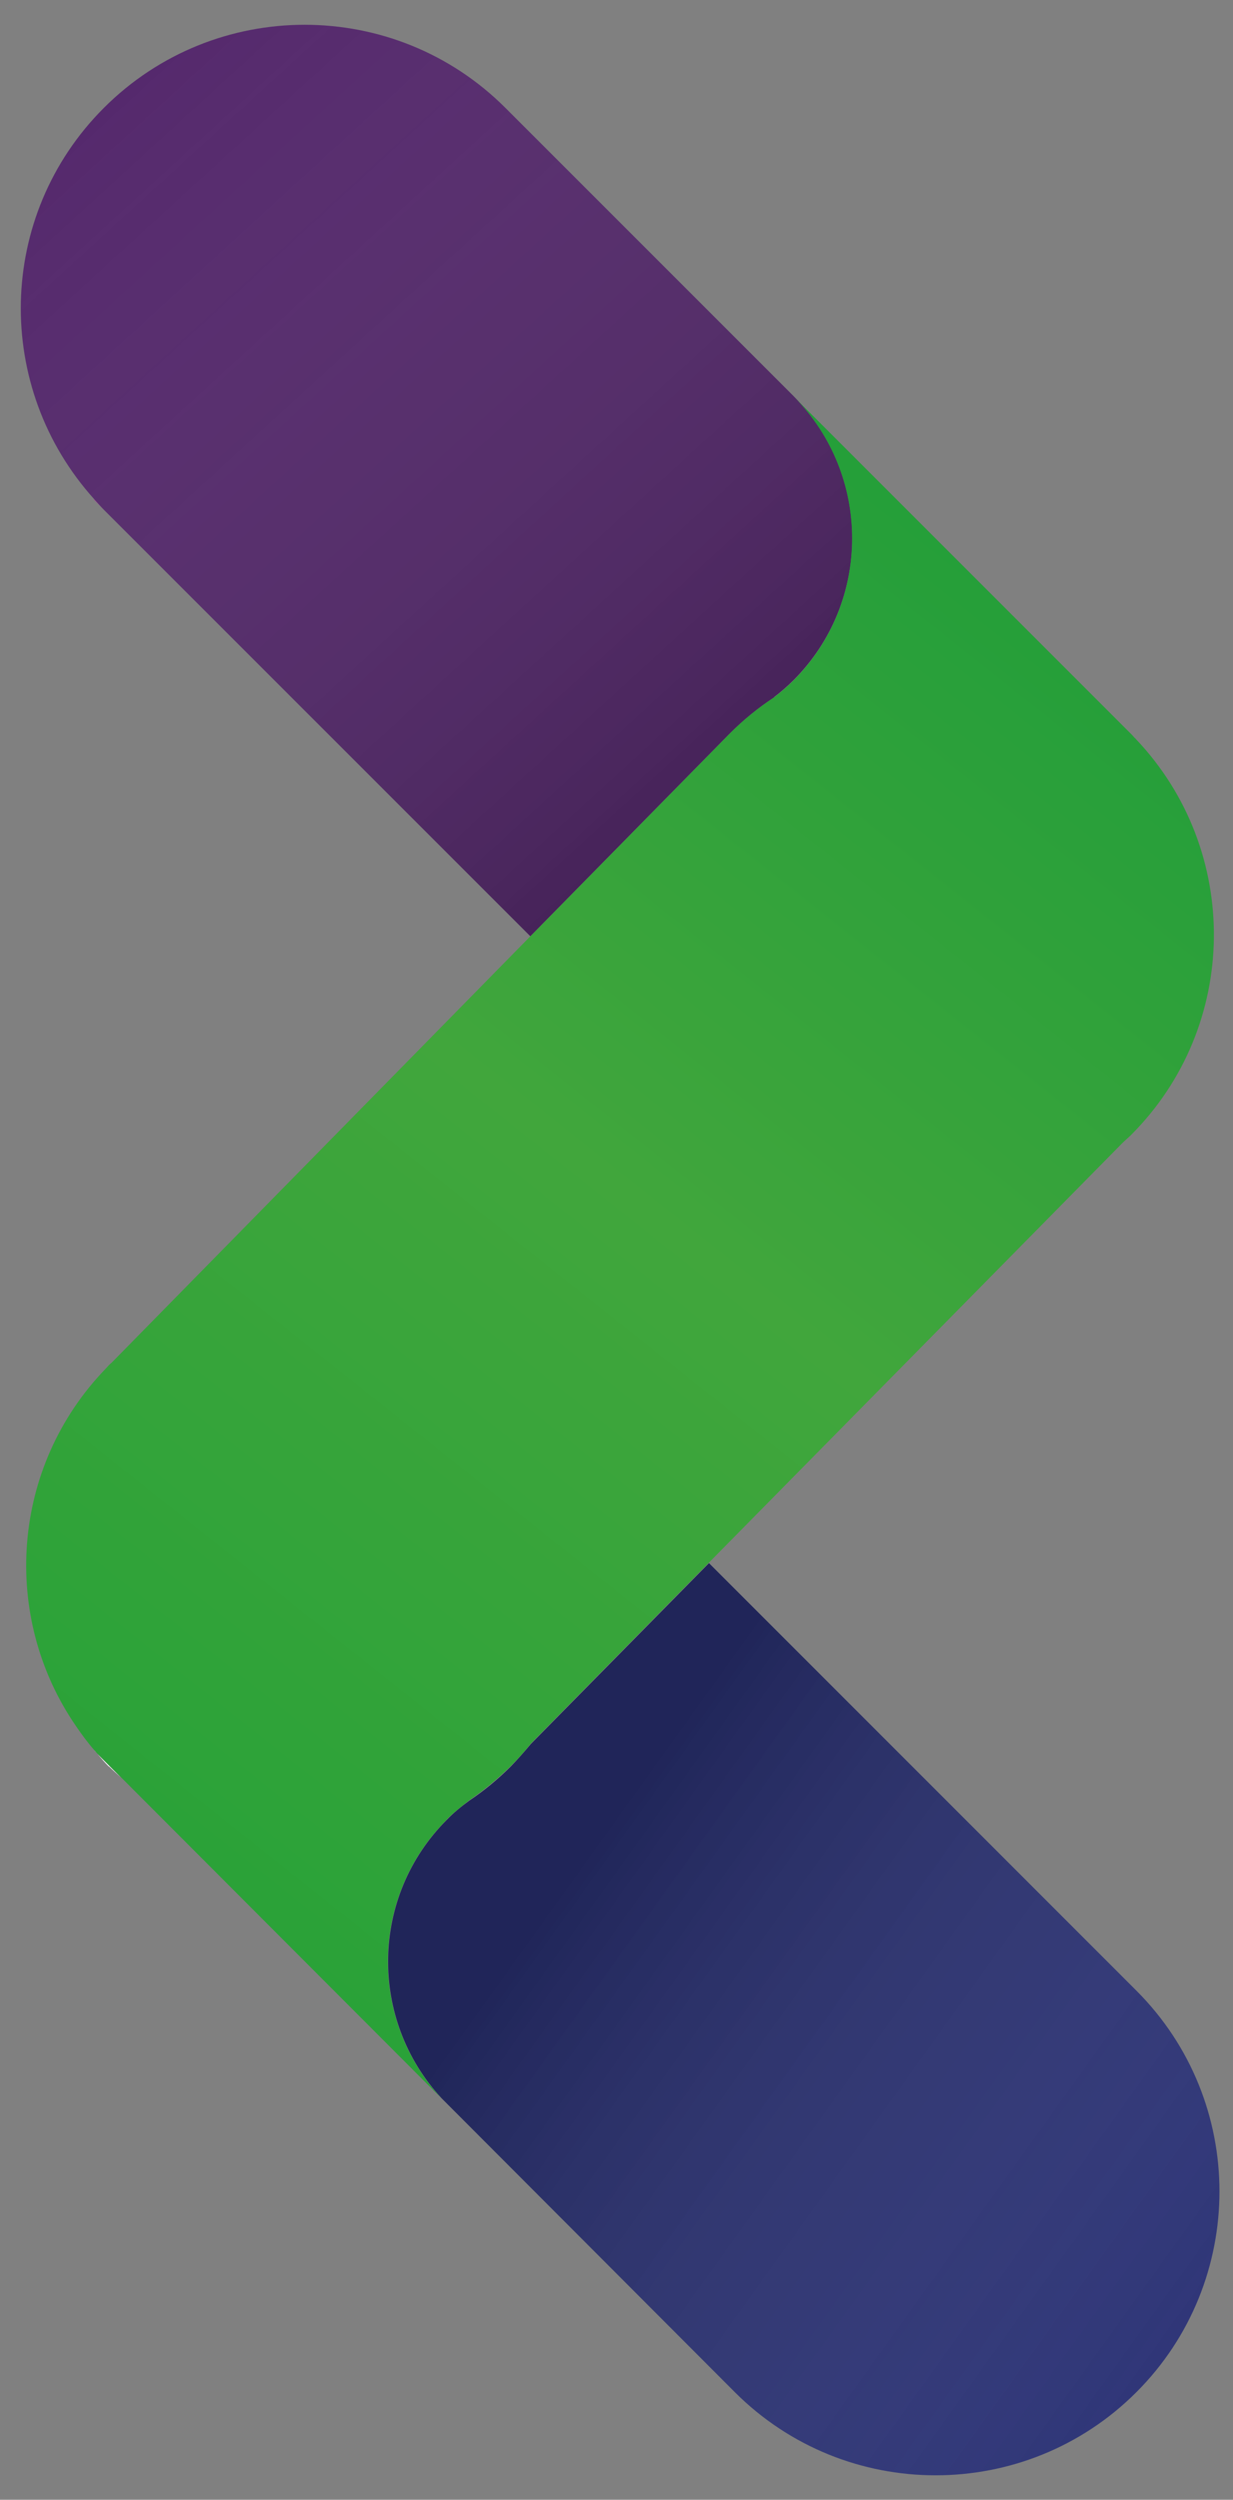
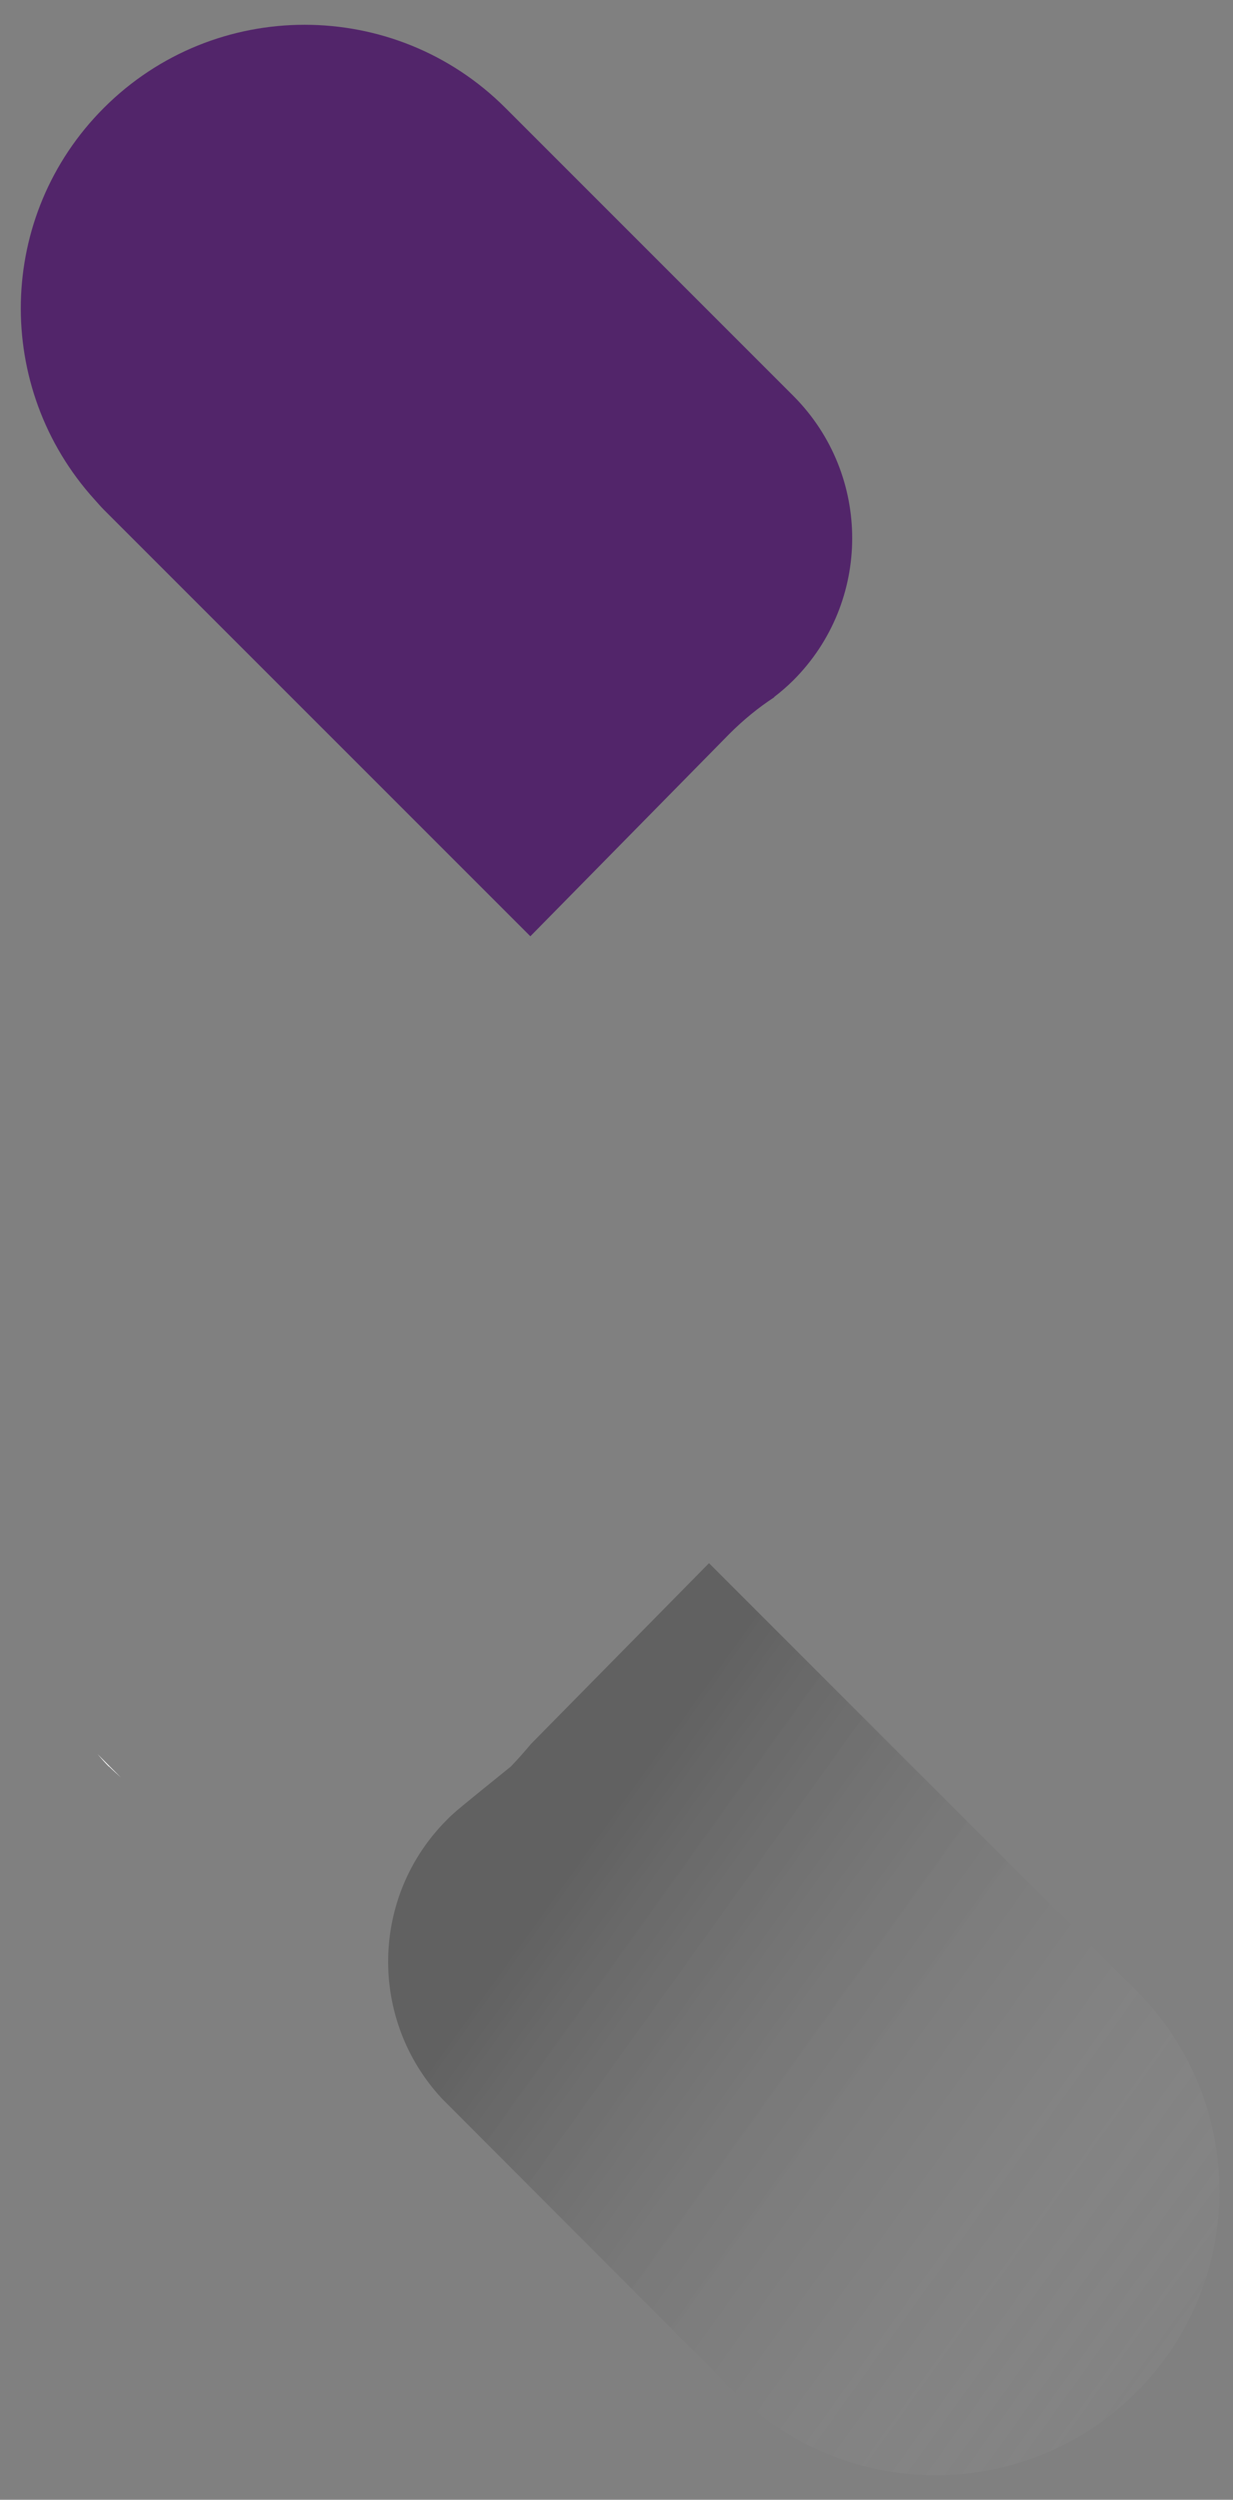
<svg xmlns="http://www.w3.org/2000/svg" width="37" height="75" viewBox="0 0 37 75" fill="none">
  <rect x="0" y="0" width="37" height="75" fill="#808080" stroke="none" />
-   <path d="M2.816 14.993L3.108 15.285C3.008 15.185 2.925 15.075 2.825 14.975L2.807 14.993H2.816Z" fill="#A15294" />
  <path d="M23.231 20.912C23.432 20.757 23.624 20.592 23.807 20.41C26.154 18.062 26.163 14.262 23.825 11.896L15.166 3.237C11.841 -0.088 6.442 -0.088 3.117 3.237C-0.116 6.471 -0.198 11.631 2.834 14.984C2.926 15.084 3.017 15.194 3.117 15.294L15.915 28.091L21.889 22.017C22.309 21.597 22.756 21.232 23.231 20.921V20.912Z" fill="#52256A" />
-   <path d="M34.1 59.724L21.276 46.899L15.932 52.325C15.741 52.553 15.54 52.782 15.329 53.001C14.946 53.384 14.526 53.731 14.087 54.024C13.85 54.197 13.621 54.38 13.411 54.599C11.109 56.901 11.064 60.591 13.256 62.957L22.052 71.772C25.377 75.097 30.776 75.097 34.1 71.772C37.425 68.447 37.425 63.048 34.1 59.724Z" fill="#2A3175" />
  <path d="M3.273 53.001C3.392 53.12 3.51 53.22 3.629 53.33L2.926 52.626C3.035 52.754 3.145 52.882 3.264 53.001H3.273Z" fill="white" />
-   <path d="M2.843 52.526L2.934 52.617C2.934 52.617 2.879 52.553 2.843 52.517V52.526Z" fill="white" />
-   <path d="M13.403 54.59C13.613 54.38 13.85 54.197 14.079 54.015C14.517 53.713 14.928 53.375 15.321 52.992C15.54 52.772 15.741 52.553 15.924 52.316L21.267 46.89L33.672 34.303C33.763 34.211 33.855 34.138 33.937 34.056C37.207 30.786 37.253 25.515 34.092 22.181C34.074 22.163 34.065 22.145 34.046 22.136C34.028 22.108 34.001 22.09 33.983 22.063L33.882 21.962L23.825 11.905C26.154 14.262 26.154 18.071 23.807 20.419C23.624 20.601 23.432 20.766 23.231 20.921C22.756 21.232 22.3 21.597 21.889 22.017L15.915 28.091L3.346 40.889C3.346 40.889 3.3 40.925 3.273 40.953C3.245 40.98 3.218 41.017 3.182 41.053C0.322 44.003 0.021 48.516 2.286 51.795C2.46 52.051 2.643 52.297 2.844 52.526C2.871 52.562 2.898 52.59 2.935 52.626L3.638 53.33L13.248 62.957C11.055 60.591 11.101 56.901 13.403 54.599V54.59Z" fill="url(#paint0_linear_148_782)" />
-   <path style="mix-blend-mode:overlay" opacity="0.34" d="M34.1 59.724L21.276 46.899L15.932 52.325C15.741 52.553 15.54 52.782 15.329 53.001C14.946 53.384 14.526 53.731 14.087 54.024C13.85 54.197 13.621 54.38 13.411 54.599C11.109 56.901 11.064 60.591 13.256 62.957L22.052 71.772C25.377 75.097 30.776 75.097 34.1 71.772C37.425 68.447 37.425 63.048 34.1 59.724Z" fill="url(#paint1_linear_148_782)" />
-   <path style="mix-blend-mode:overlay" opacity="0.34" d="M23.231 20.912C23.432 20.757 23.624 20.592 23.807 20.41C26.154 18.062 26.163 14.262 23.825 11.896L15.166 3.237C11.841 -0.088 6.442 -0.088 3.117 3.237C-0.116 6.471 -0.198 11.631 2.834 14.984C2.926 15.084 3.017 15.194 3.117 15.294L15.915 28.091L21.889 22.017C22.309 21.597 22.756 21.232 23.231 20.921V20.912Z" fill="url(#paint2_linear_148_782)" />
+   <path style="mix-blend-mode:overlay" opacity="0.34" d="M34.1 59.724L21.276 46.899L15.932 52.325C15.741 52.553 15.54 52.782 15.329 53.001C13.85 54.197 13.621 54.38 13.411 54.599C11.109 56.901 11.064 60.591 13.256 62.957L22.052 71.772C25.377 75.097 30.776 75.097 34.1 71.772C37.425 68.447 37.425 63.048 34.1 59.724Z" fill="url(#paint1_linear_148_782)" />
  <defs>
    <linearGradient id="paint0_linear_148_782" x1="3.629" y1="56.198" x2="34.019" y2="17.943" gradientUnits="userSpaceOnUse">
      <stop stop-color="#29A238" />
      <stop offset="0.52" stop-color="#41A63C" />
      <stop offset="1" stop-color="#229E39" />
    </linearGradient>
    <linearGradient id="paint1_linear_148_782" x1="38.567" y1="71.525" x2="17.12" y2="56.143" gradientUnits="userSpaceOnUse">
      <stop stop-color="white" stop-opacity="0" />
      <stop offset="1" stop-opacity="0.7" />
    </linearGradient>
    <linearGradient id="paint2_linear_148_782" x1="1.537" y1="0.542" x2="24.428" y2="25.57" gradientUnits="userSpaceOnUse">
      <stop stop-color="white" stop-opacity="0" />
      <stop offset="1" stop-opacity="0.7" />
    </linearGradient>
  </defs>
</svg>